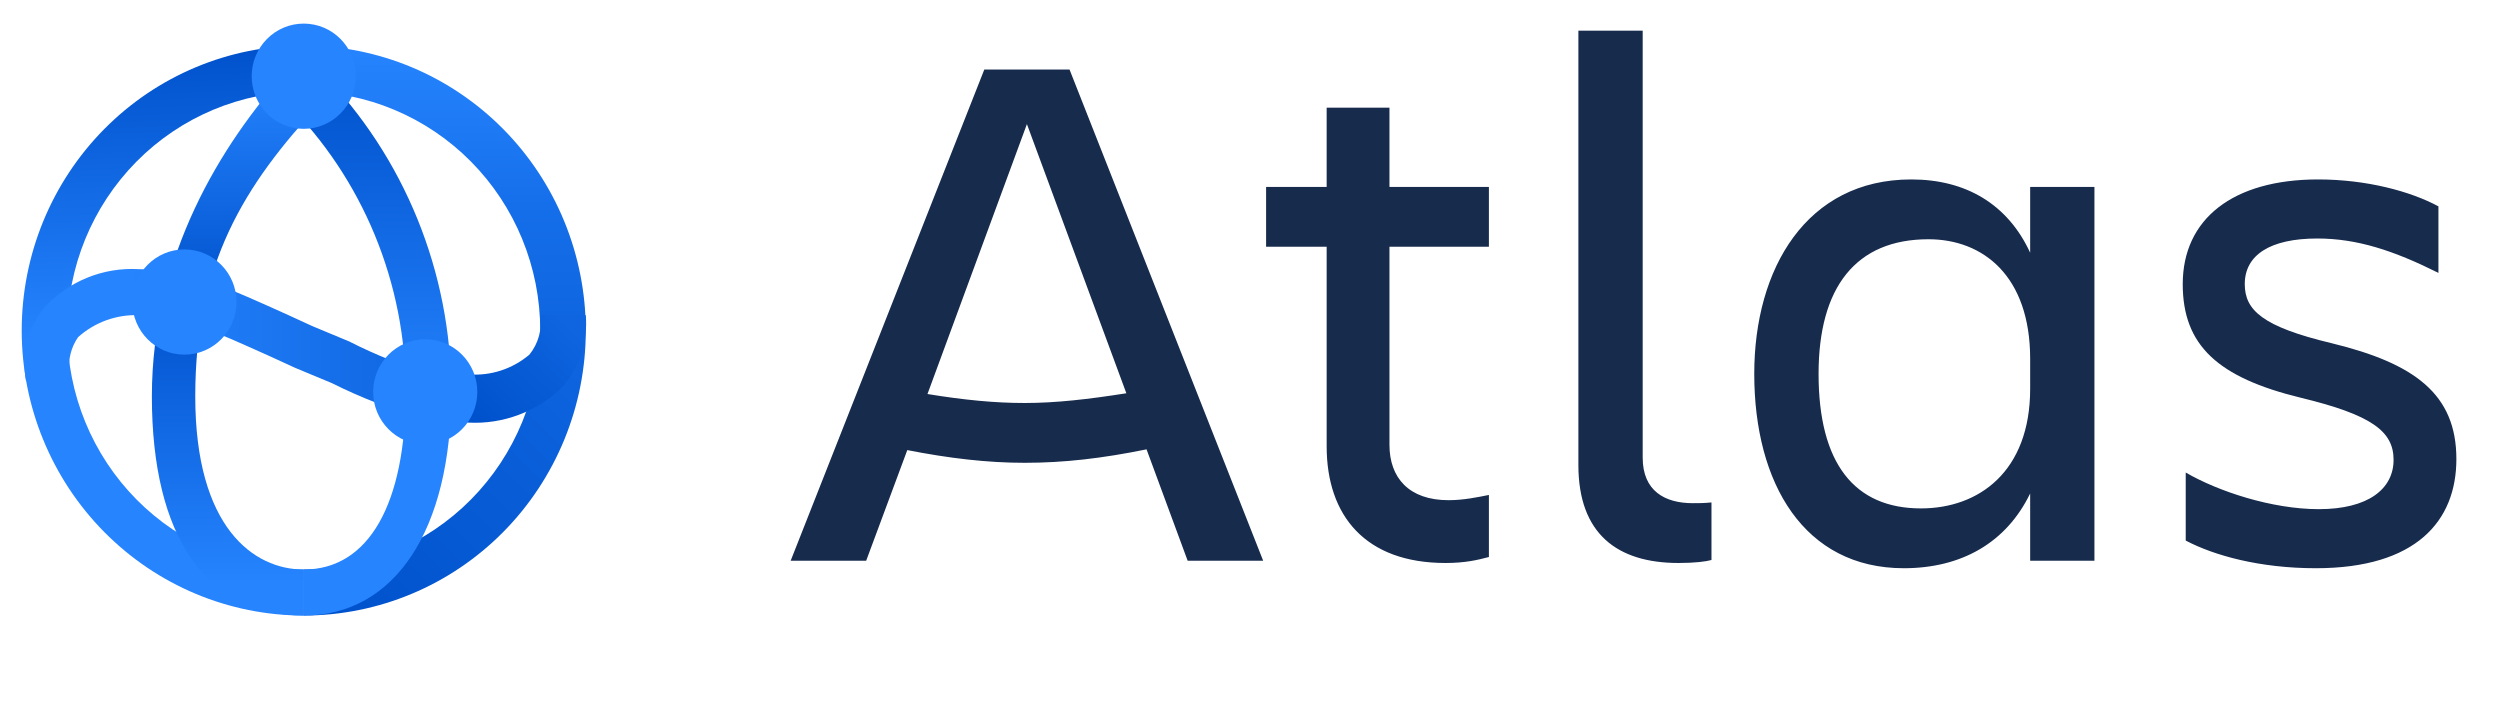
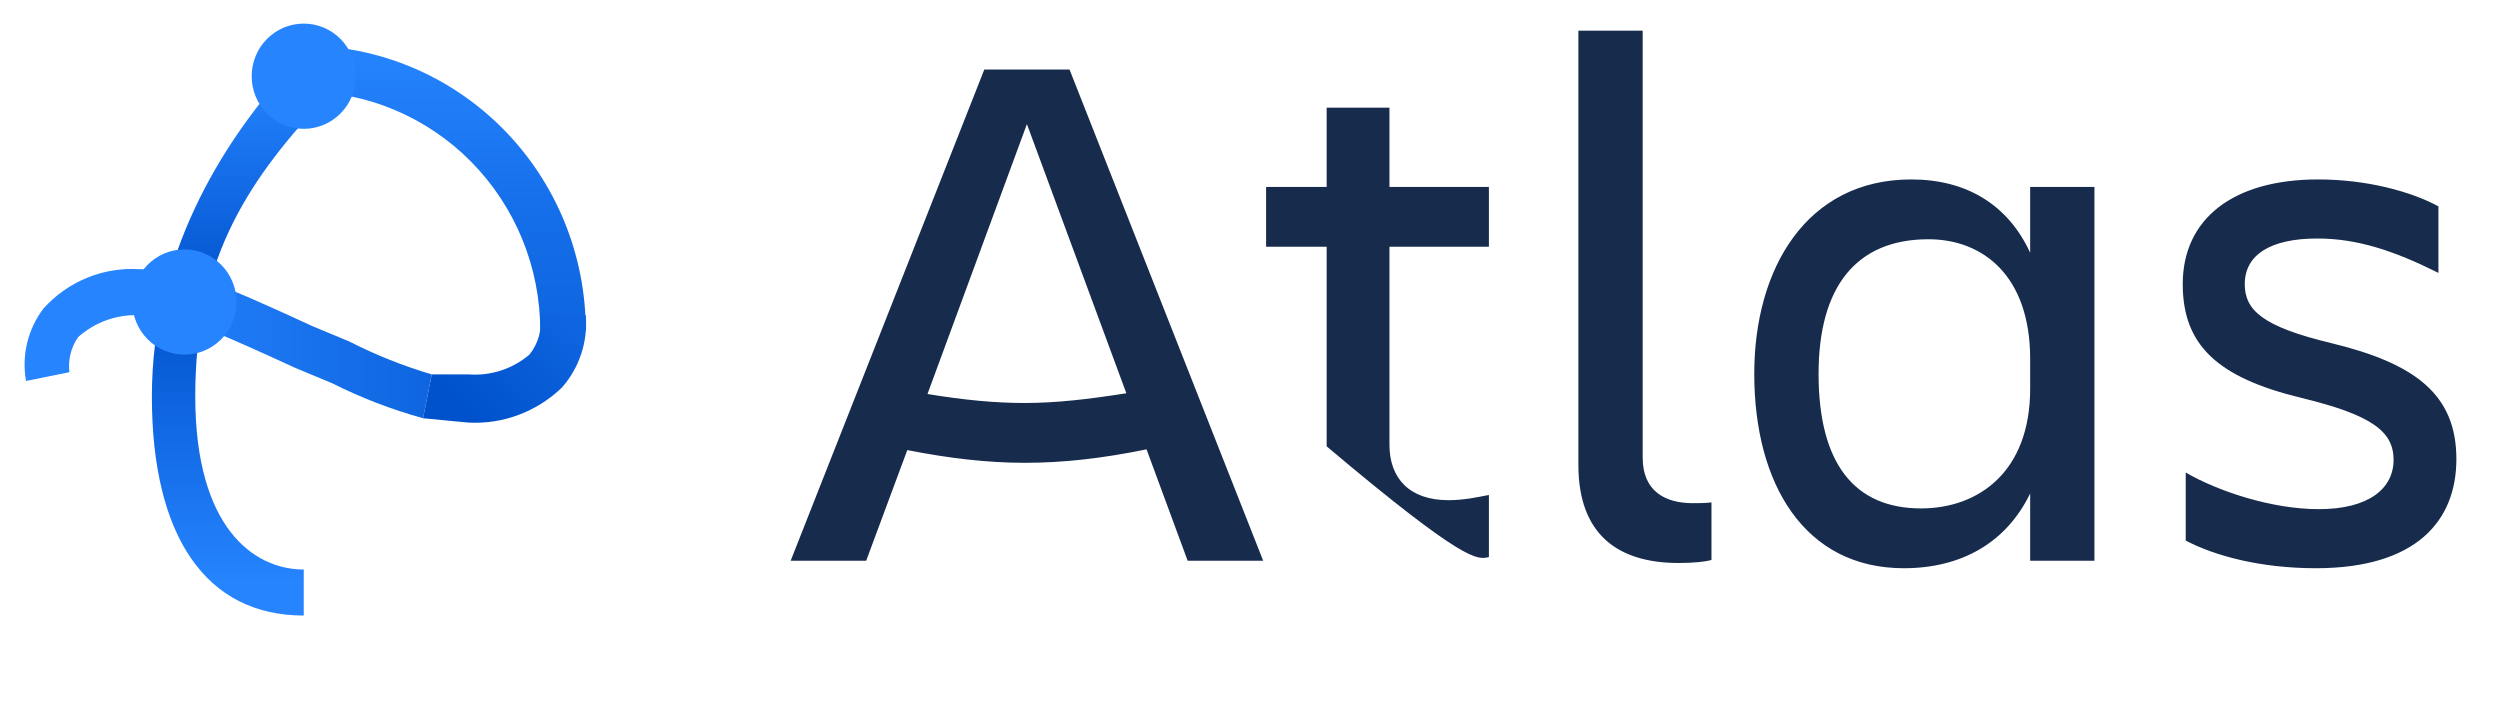
<svg xmlns="http://www.w3.org/2000/svg" width="107" height="30" viewBox="0 0 107 30" fill="none">
-   <path d="M13 26.345C9.798 26.345 6.728 25.06 4.464 22.772C2.2 20.485 0.929 17.382 0.929 14.147C0.929 10.912 2.2 7.809 4.464 5.522C6.728 3.234 9.798 1.949 13 1.949V3.919C10.316 3.919 7.741 4.997 5.843 6.915C3.945 8.833 2.879 11.434 2.879 14.147C2.879 16.86 3.945 19.461 5.843 21.379C7.741 23.297 10.316 24.375 13 24.375V26.345Z" fill="url(#paint0_linear_2499_23257)" />
-   <path d="M13 26.345V24.375C15.684 24.375 18.259 23.297 20.157 21.379C22.055 19.461 23.122 16.86 23.122 14.147H25.072C25.072 17.382 23.8 20.485 21.536 22.772C19.272 25.06 16.202 26.345 13 26.345V26.345Z" fill="url(#paint1_linear_2499_23257)" />
  <path d="M25.072 14.147H23.122C23.122 11.434 22.055 8.833 20.157 6.915C18.259 4.997 15.684 3.919 13 3.919V1.949C14.585 1.949 16.155 2.264 17.62 2.877C19.084 3.49 20.415 4.389 21.536 5.522C22.657 6.654 23.546 7.999 24.153 9.479C24.759 10.959 25.072 12.545 25.072 14.147Z" fill="url(#paint2_linear_2499_23257)" />
  <path d="M18.107 17.9C16.762 17.529 15.456 17.026 14.207 16.399L12.628 15.742L11.607 15.273C9.1 14.147 7.707 13.49 5.943 13.49C4.989 13.454 4.058 13.79 3.343 14.429C3.039 14.865 2.907 15.4 2.971 15.93L1.114 16.305C1.018 15.765 1.034 15.211 1.162 14.678C1.29 14.145 1.527 13.644 1.857 13.209C2.37 12.636 3.003 12.188 3.71 11.895C4.417 11.603 5.18 11.475 5.943 11.52C8.078 11.52 9.843 12.364 12.35 13.49L13.371 13.959L14.95 14.616C16.081 15.193 17.262 15.664 18.478 16.024L18.107 17.9Z" fill="url(#paint3_linear_2499_23257)" />
  <path d="M20.057 18.088L18.107 17.901L18.479 16.024H20.057C21 16.096 21.933 15.793 22.657 15.179C22.847 14.946 22.987 14.676 23.067 14.385C23.147 14.094 23.165 13.789 23.122 13.49H25.072C25.119 14.05 25.052 14.613 24.877 15.145C24.701 15.677 24.42 16.168 24.05 16.587C23.521 17.098 22.893 17.495 22.207 17.753C21.52 18.012 20.789 18.125 20.057 18.088V18.088Z" fill="url(#paint4_linear_2499_23257)" />
-   <path d="M13 26.345V24.375C15.786 24.375 17.365 21.56 17.365 16.774C17.369 14.471 16.92 12.189 16.043 10.063C15.166 7.936 13.88 6.007 12.258 4.389L13.743 3.075C17.31 6.724 19.311 11.646 19.315 16.774C19.315 22.686 16.9 26.345 13 26.345Z" fill="url(#paint5_linear_2499_23257)" />
  <path d="M13 26.345C8.821 26.345 6.5 22.967 6.5 16.962C6.5 10.957 9.471 6.171 12.257 3.075L13.743 4.389C10.4 7.954 8.357 11.332 8.357 16.962C8.357 22.592 10.864 24.375 13 24.375V26.345Z" fill="url(#paint6_linear_2499_23257)" />
  <path d="M7.893 15.179C9.124 15.179 10.122 14.171 10.122 12.927C10.122 11.684 9.124 10.675 7.893 10.675C6.662 10.675 5.664 11.684 5.664 12.927C5.664 14.171 6.662 15.179 7.893 15.179Z" fill="#2684FF" />
-   <path d="M18.2 19.026C19.431 19.026 20.429 18.018 20.429 16.774C20.429 15.53 19.431 14.522 18.2 14.522C16.969 14.522 15.972 15.53 15.972 16.774C15.972 18.018 16.969 19.026 18.2 19.026Z" fill="#2684FF" />
  <path d="M13 5.514C14.231 5.514 15.229 4.506 15.229 3.262C15.229 2.019 14.231 1.01 13 1.01C11.769 1.01 10.772 2.019 10.772 3.262C10.772 4.506 11.769 5.514 13 5.514Z" fill="#2684FF" />
-   <path d="M43.856 19.808C45.552 19.808 47.184 19.616 49.072 19.232L50.832 24H54.064L45.776 2.976H42.128L33.84 24H37.072L38.832 19.264C40.624 19.616 42.256 19.808 43.856 19.808ZM43.856 17.248C42.576 17.248 41.264 17.12 39.696 16.864L43.952 5.312L48.208 16.832C46.576 17.088 45.2 17.248 43.856 17.248ZM59.469 19.04V10.56H63.725V8H59.469V4.608H56.781V8H54.189V10.56H56.781V19.104C56.781 22.08 58.445 24.096 61.869 24.096C62.701 24.096 63.245 23.968 63.725 23.84V21.184C63.245 21.28 62.637 21.408 61.997 21.408C60.301 21.408 59.469 20.448 59.469 19.04ZM73.251 23.968V21.504C72.931 21.536 72.739 21.536 72.451 21.536C71.267 21.536 70.307 21.024 70.307 19.584V1.312H67.555V19.904C67.555 22.848 69.219 24.096 71.843 24.096C72.547 24.096 73.027 24.032 73.251 23.968ZM77.835 16C77.835 12.288 79.434 10.24 82.538 10.24C84.874 10.24 86.891 11.808 86.891 15.36V16.64C86.891 20.192 84.683 21.76 82.219 21.76C79.371 21.76 77.835 19.84 77.835 16ZM86.891 24H89.642V8H86.891V10.816C85.93 8.736 84.138 7.68 81.802 7.68C77.323 7.68 75.082 11.488 75.082 16C75.082 20.704 77.227 24.32 81.483 24.32C83.947 24.32 85.867 23.232 86.891 21.12V24ZM105.133 19.648C105.133 16.864 103.341 15.552 99.788 14.688C96.844 13.984 96.076 13.28 96.076 12.16C96.076 10.912 97.165 10.208 99.18 10.208C100.877 10.208 102.445 10.72 104.365 11.68V8.832C103.181 8.192 101.293 7.68 99.213 7.68C95.564 7.68 93.421 9.376 93.421 12.16C93.421 14.784 94.924 16.16 98.477 17.024C101.517 17.76 102.445 18.464 102.445 19.68C102.445 20.928 101.357 21.792 99.245 21.792C97.228 21.792 94.924 21.024 93.549 20.224V23.136C94.764 23.776 96.716 24.32 99.117 24.32C103.405 24.32 105.133 22.304 105.133 19.648Z" fill="#172B4D" />
+   <path d="M43.856 19.808C45.552 19.808 47.184 19.616 49.072 19.232L50.832 24H54.064L45.776 2.976H42.128L33.84 24H37.072L38.832 19.264C40.624 19.616 42.256 19.808 43.856 19.808ZM43.856 17.248C42.576 17.248 41.264 17.12 39.696 16.864L43.952 5.312L48.208 16.832C46.576 17.088 45.2 17.248 43.856 17.248ZM59.469 19.04V10.56H63.725V8H59.469V4.608H56.781V8H54.189V10.56H56.781V19.104C62.701 24.096 63.245 23.968 63.725 23.84V21.184C63.245 21.28 62.637 21.408 61.997 21.408C60.301 21.408 59.469 20.448 59.469 19.04ZM73.251 23.968V21.504C72.931 21.536 72.739 21.536 72.451 21.536C71.267 21.536 70.307 21.024 70.307 19.584V1.312H67.555V19.904C67.555 22.848 69.219 24.096 71.843 24.096C72.547 24.096 73.027 24.032 73.251 23.968ZM77.835 16C77.835 12.288 79.434 10.24 82.538 10.24C84.874 10.24 86.891 11.808 86.891 15.36V16.64C86.891 20.192 84.683 21.76 82.219 21.76C79.371 21.76 77.835 19.84 77.835 16ZM86.891 24H89.642V8H86.891V10.816C85.93 8.736 84.138 7.68 81.802 7.68C77.323 7.68 75.082 11.488 75.082 16C75.082 20.704 77.227 24.32 81.483 24.32C83.947 24.32 85.867 23.232 86.891 21.12V24ZM105.133 19.648C105.133 16.864 103.341 15.552 99.788 14.688C96.844 13.984 96.076 13.28 96.076 12.16C96.076 10.912 97.165 10.208 99.18 10.208C100.877 10.208 102.445 10.72 104.365 11.68V8.832C103.181 8.192 101.293 7.68 99.213 7.68C95.564 7.68 93.421 9.376 93.421 12.16C93.421 14.784 94.924 16.16 98.477 17.024C101.517 17.76 102.445 18.464 102.445 19.68C102.445 20.928 101.357 21.792 99.245 21.792C97.228 21.792 94.924 21.024 93.549 20.224V23.136C94.764 23.776 96.716 24.32 99.117 24.32C103.405 24.32 105.133 22.304 105.133 19.648Z" fill="#172B4D" />
  <defs>
    <linearGradient id="paint0_linear_2499_23257" x1="7.661" y1="26.552" x2="6.722" y2="2.184" gradientUnits="userSpaceOnUse">
      <stop offset="0.5" stop-color="#2684FF" />
      <stop offset="1" stop-color="#0052CC" />
    </linearGradient>
    <linearGradient id="paint1_linear_2499_23257" x1="25.276" y1="15.217" x2="14.473" y2="26.27" gradientUnits="userSpaceOnUse">
      <stop stop-color="#0E65DF" />
      <stop offset="1" stop-color="#0052CC" />
    </linearGradient>
    <linearGradient id="paint2_linear_2499_23257" x1="19.036" y1="1.949" x2="19.036" y2="14.147" gradientUnits="userSpaceOnUse">
      <stop stop-color="#2684FF" />
      <stop offset="0.59" stop-color="#156EE9" />
      <stop offset="1" stop-color="#0E65DF" />
    </linearGradient>
    <linearGradient id="paint3_linear_2499_23257" x1="1.049" y1="14.72" x2="18.515" y2="14.72" gradientUnits="userSpaceOnUse">
      <stop offset="0.26" stop-color="#2684FF" />
      <stop offset="1" stop-color="#0E65DF" />
    </linearGradient>
    <linearGradient id="paint4_linear_2499_23257" x1="20.076" y1="17.572" x2="23.935" y2="13.512" gradientUnits="userSpaceOnUse">
      <stop stop-color="#0052CC" />
      <stop offset="1" stop-color="#0E65DF" />
    </linearGradient>
    <linearGradient id="paint5_linear_2499_23257" x1="15.814" y1="26.345" x2="15.814" y2="3.037" gradientUnits="userSpaceOnUse">
      <stop offset="0.36" stop-color="#2684FF" />
      <stop offset="1" stop-color="#0052CC" />
    </linearGradient>
    <linearGradient id="paint6_linear_2499_23257" x1="10.084" y1="26.345" x2="10.084" y2="3.047" gradientUnits="userSpaceOnUse">
      <stop offset="0.06" stop-color="#2684FF" />
      <stop offset="0.58" stop-color="#0052CC" />
      <stop offset="1" stop-color="#2684FF" />
    </linearGradient>
  </defs>
</svg>